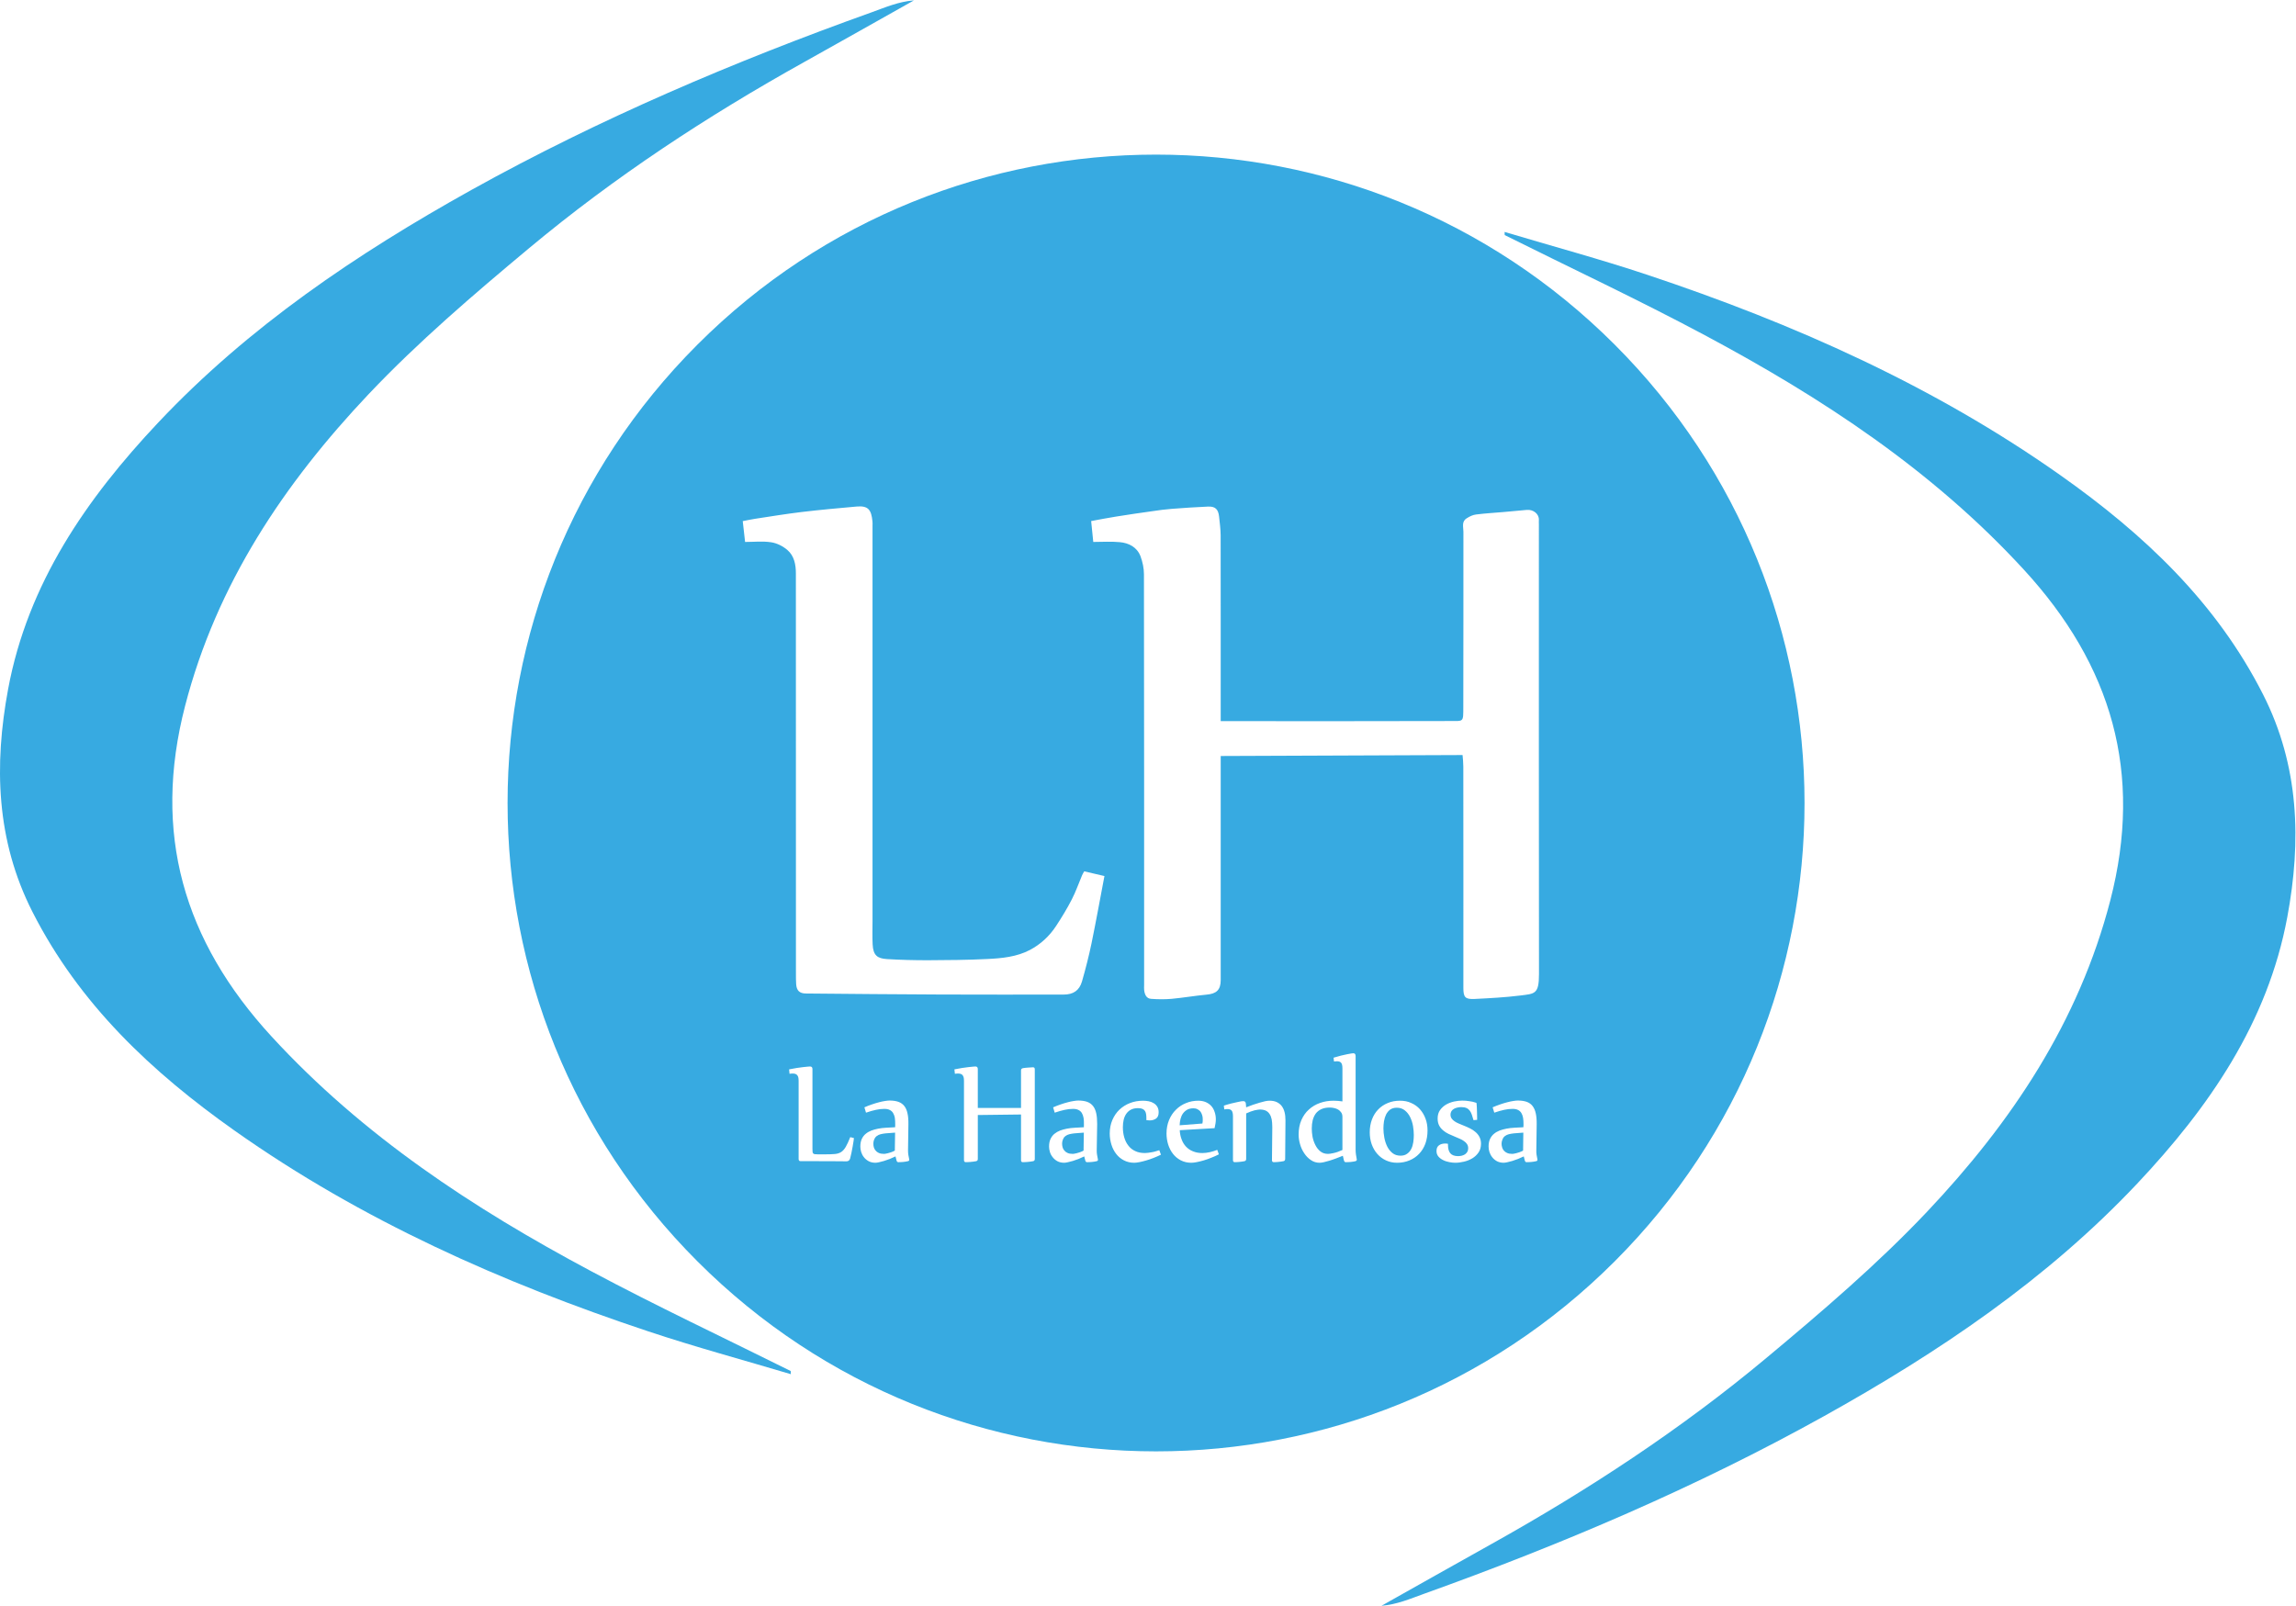
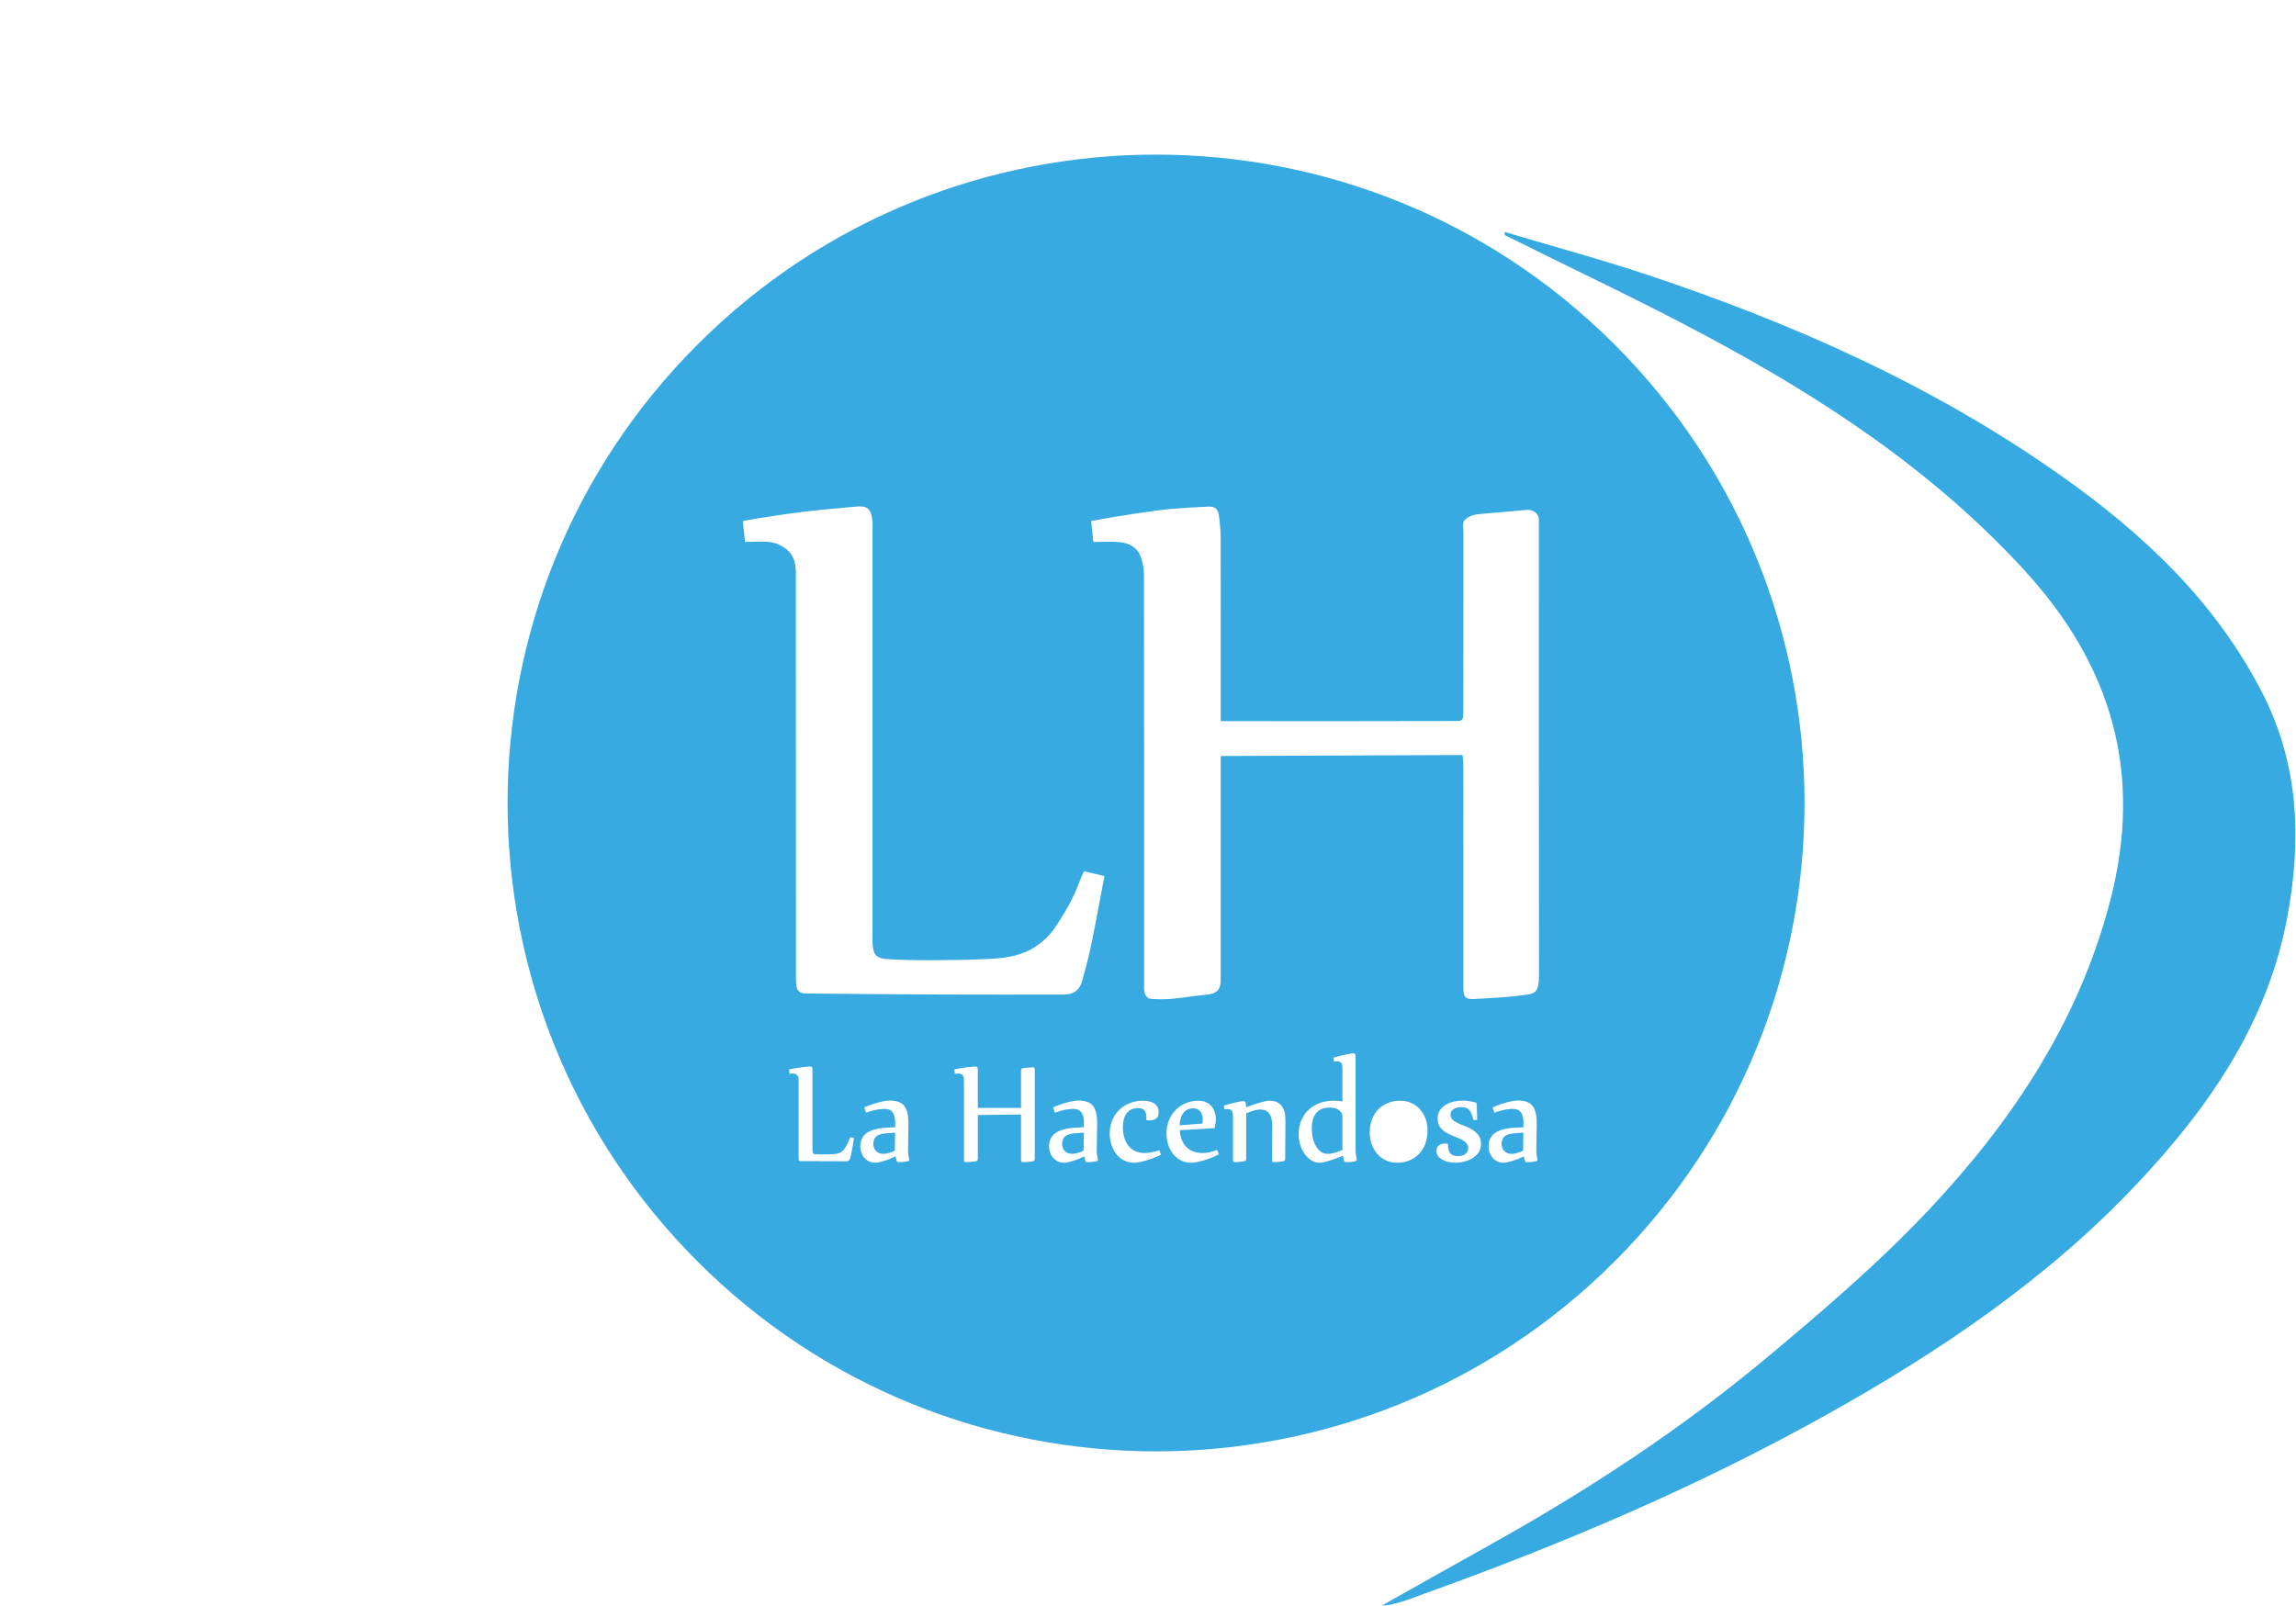
<svg xmlns="http://www.w3.org/2000/svg" xmlns:ns1="http://sodipodi.sourceforge.net/DTD/sodipodi-0.dtd" xmlns:ns2="http://www.inkscape.org/namespaces/inkscape" version="1.1" id="svg2" xml:space="preserve" width="163.359" height="114.27" viewBox="0 0 163.359 114.27" ns1:docname="logo.ai">
  <defs id="defs6">
    <clipPath clipPathUnits="userSpaceOnUse" id="clipPath18">
      <path d="M 0,85.702 H 122.519 V 0 H 0 Z" id="path16" />
    </clipPath>
  </defs>
  <ns1:namedview pagecolor="#ffffff" bordercolor="#666666" borderopacity="1" objecttolerance="10" gridtolerance="10" guidetolerance="10" ns2:pageopacity="0" ns2:pageshadow="2" ns2:window-width="640" ns2:window-height="480" id="namedview4" />
  <g id="g10" ns2:groupmode="layer" ns2:label="logo" transform="matrix(1.333,0,0,-1.333,0,114.27)">
    <g id="g12">
      <g id="g14" clip-path="url(#clipPath18)">
        <g id="g20" transform="translate(80.308,73.342)">
          <path d="m 0,0 c 2.542,-0.761 5.105,-1.451 7.619,-2.289 7.816,-2.606 15.29,-5.926 22.057,-10.706 4.438,-3.133 8.306,-6.767 10.806,-11.693 1.938,-3.816 2.052,-7.825 1.294,-11.895 -1.049,-5.632 -4.182,-10.159 -8.01,-14.221 -4.823,-5.119 -10.595,-9.007 -16.709,-12.411 -6.838,-3.805 -14.013,-6.854 -21.369,-9.491 -0.728,-0.263 -1.438,-0.57 -2.258,-0.636 1.949,1.095 3.896,2.197 5.849,3.286 5.188,2.894 10.142,6.143 14.7,9.949 2.961,2.471 5.917,4.997 8.563,7.793 4.506,4.768 8.103,10.127 9.788,16.629 1.761,6.798 0.085,12.542 -4.615,17.656 -4.872,5.304 -10.763,9.17 -17.034,12.519 C 7.172,-3.634 3.566,-1.944 0.006,-0.168 0.003,-0.111 0,-0.057 0,0" style="fill:#37aae1;fill-opacity:1;fill-rule:evenodd;stroke:none" id="path22" />
        </g>
        <g id="g24" transform="translate(75.266,26.089)">
-           <path d="m 0,0 c -0.071,0.146 -0.166,0.263 -0.282,0.356 -0.114,0.095 -0.257,0.143 -0.43,0.143 -0.143,0 -0.26,-0.034 -0.354,-0.1 -0.091,-0.068 -0.163,-0.156 -0.217,-0.261 -0.051,-0.106 -0.088,-0.226 -0.111,-0.357 -0.02,-0.129 -0.031,-0.26 -0.031,-0.387 0,-0.158 0.017,-0.32 0.048,-0.491 0.032,-0.171 0.083,-0.328 0.154,-0.473 0.072,-0.143 0.165,-0.259 0.28,-0.351 0.116,-0.094 0.262,-0.14 0.433,-0.14 0.142,0 0.259,0.035 0.35,0.103 0.095,0.065 0.166,0.151 0.22,0.257 0.054,0.105 0.088,0.222 0.108,0.353 0.02,0.134 0.029,0.262 0.029,0.388 0,0.153 -0.014,0.314 -0.043,0.487 C 0.123,-0.302 0.071,-0.145 0,0" style="fill:#37aae1;fill-opacity:1;fill-rule:evenodd;stroke:none" id="path26" />
-         </g>
+           </g>
        <g id="g28" transform="translate(64.195,25.859)">
          <path d="m 0,0 c 0.002,0.04 0.002,0.077 0.002,0.117 0,0.079 -0.008,0.156 -0.034,0.225 -0.022,0.074 -0.054,0.134 -0.093,0.188 -0.046,0.051 -0.098,0.094 -0.16,0.122 -0.063,0.033 -0.134,0.046 -0.214,0.046 -0.126,0 -0.237,-0.025 -0.328,-0.074 C -0.915,0.573 -0.992,0.508 -1.052,0.425 -1.112,0.342 -1.155,0.245 -1.183,0.137 -1.211,0.025 -1.229,-0.088 -1.231,-0.208 l 1.214,0.094 C -0.009,-0.074 -0.003,-0.037 0,0" style="fill:#37aae1;fill-opacity:1;fill-rule:evenodd;stroke:none" id="path30" />
        </g>
        <g id="g32" transform="translate(71.424,26.49)">
          <path d="m 0,0 c -0.066,0.04 -0.14,0.065 -0.22,0.082 -0.076,0.018 -0.154,0.026 -0.228,0.026 -0.171,0 -0.319,-0.028 -0.442,-0.083 -0.122,-0.056 -0.222,-0.13 -0.299,-0.23 -0.074,-0.1 -0.131,-0.22 -0.168,-0.359 -0.034,-0.137 -0.051,-0.289 -0.051,-0.451 0,-0.136 0.014,-0.285 0.042,-0.445 0.032,-0.156 0.083,-0.302 0.152,-0.438 0.068,-0.137 0.156,-0.248 0.268,-0.337 0.111,-0.088 0.245,-0.131 0.407,-0.131 0.023,0 0.06,0.003 0.108,0.009 0.046,0.005 0.103,0.014 0.171,0.031 0.069,0.014 0.143,0.034 0.226,0.062 0.082,0.029 0.171,0.066 0.262,0.106 v 1.767 c 0,0.094 -0.02,0.174 -0.066,0.237 C 0.12,-0.089 0.065,-0.04 0,0" style="fill:#37aae1;fill-opacity:1;fill-rule:evenodd;stroke:none" id="path34" />
        </g>
        <g id="g36" transform="translate(57.203,25.201)">
          <path d="m 0,0 c -0.088,-0.014 -0.168,-0.037 -0.236,-0.065 -0.069,-0.032 -0.123,-0.075 -0.169,-0.125 -0.028,-0.043 -0.057,-0.095 -0.076,-0.152 -0.023,-0.062 -0.032,-0.125 -0.032,-0.196 0,-0.061 0.009,-0.12 0.026,-0.186 0.017,-0.059 0.045,-0.12 0.091,-0.171 0.042,-0.054 0.1,-0.099 0.174,-0.131 0.074,-0.035 0.168,-0.051 0.282,-0.051 0.014,0 0.043,0.003 0.077,0.009 0.037,0.005 0.08,0.013 0.131,0.028 0.051,0.012 0.108,0.031 0.171,0.051 0.065,0.023 0.128,0.052 0.194,0.089 L 0.647,0.058 C 0.521,0.049 0.405,0.04 0.296,0.031 0.188,0.025 0.091,0.015 0,0" style="fill:#37aae1;fill-opacity:1;fill-rule:evenodd;stroke:none" id="path38" />
        </g>
        <g id="g40" transform="translate(47.129,25.201)">
          <path d="m 0,0 c -0.088,-0.014 -0.168,-0.037 -0.237,-0.065 -0.068,-0.032 -0.122,-0.075 -0.165,-0.125 -0.032,-0.043 -0.06,-0.095 -0.08,-0.152 -0.02,-0.062 -0.031,-0.125 -0.031,-0.196 0,-0.061 0.008,-0.12 0.025,-0.186 0.017,-0.059 0.046,-0.12 0.092,-0.171 0.042,-0.054 0.099,-0.099 0.173,-0.131 0.075,-0.035 0.169,-0.051 0.283,-0.051 0.017,0 0.043,0.003 0.077,0.009 0.037,0.005 0.079,0.013 0.131,0.028 0.051,0.012 0.108,0.031 0.171,0.051 0.065,0.023 0.128,0.052 0.194,0.089 L 0.647,0.058 C 0.521,0.049 0.405,0.04 0.296,0.031 0.188,0.025 0.091,0.015 0,0" style="fill:#37aae1;fill-opacity:1;fill-rule:evenodd;stroke:none" id="path42" />
        </g>
        <g id="g44" transform="translate(80.663,25.201)">
          <path d="m 0,0 c -0.091,-0.014 -0.171,-0.037 -0.236,-0.065 -0.069,-0.032 -0.126,-0.075 -0.169,-0.125 -0.031,-0.043 -0.056,-0.095 -0.076,-0.152 -0.023,-0.062 -0.035,-0.125 -0.035,-0.196 0,-0.061 0.009,-0.12 0.029,-0.186 0.014,-0.059 0.045,-0.12 0.088,-0.171 0.043,-0.054 0.103,-0.099 0.177,-0.131 0.074,-0.035 0.168,-0.051 0.282,-0.051 0.014,0 0.04,0.003 0.077,0.009 0.034,0.005 0.08,0.013 0.131,0.028 0.051,0.012 0.108,0.031 0.171,0.051 0.063,0.023 0.128,0.052 0.194,0.089 L 0.645,0.058 C 0.522,0.049 0.405,0.04 0.296,0.031 0.188,0.025 0.088,0.015 0,0" style="fill:#37aae1;fill-opacity:1;fill-rule:evenodd;stroke:none" id="path46" />
        </g>
        <g id="g48" transform="translate(81.141,32.578)">
          <path d="m 0,0 c -0.804,-0.1 -1.616,-0.143 -2.429,-0.183 -0.507,-0.025 -0.604,0.089 -0.604,0.587 0,3.934 0.003,7.873 -0.003,11.813 0,0.231 -0.02,0.365 -0.04,0.621 L -15.985,12.787 V 0.826 c 0,-0.53 -0.228,-0.735 -0.767,-0.78 -0.622,-0.058 -1.237,-0.166 -1.856,-0.223 -0.362,-0.031 -0.732,-0.028 -1.097,0 -0.251,0.017 -0.337,0.237 -0.365,0.462 -0.012,0.088 -0.003,0.177 -0.003,0.265 0,7.314 0.003,14.623 -0.009,21.937 0,0.322 -0.071,0.661 -0.185,0.966 -0.185,0.482 -0.618,0.707 -1.106,0.75 -0.464,0.046 -0.938,0.011 -1.414,0.011 -0.034,0.348 -0.074,0.713 -0.113,1.115 0.433,0.08 0.878,0.168 1.328,0.239 0.65,0.106 1.305,0.2 1.958,0.291 0.339,0.052 0.678,0.097 1.017,0.122 0.645,0.052 1.292,0.092 1.936,0.121 0.388,0.017 0.547,-0.143 0.59,-0.537 0.034,-0.327 0.08,-0.661 0.083,-0.991 0.006,-3.184 0.003,-6.371 0.003,-9.555 v -0.371 h 0.324 c 3.96,0 7.916,-0.008 11.872,0.006 0.782,0.003 0.75,-0.089 0.753,0.753 0.009,3.118 0.003,6.236 0.006,9.352 0,0.251 -0.109,0.544 0.176,0.718 0.151,0.097 0.326,0.183 0.502,0.203 0.485,0.062 0.972,0.088 1.459,0.131 0.417,0.034 0.836,0.074 1.252,0.114 0.348,0.028 0.653,-0.22 0.639,-0.533 -0.006,-0.078 0,-0.157 0,-0.237 C 0.998,17.151 0.992,9.145 1.003,1.14 1.003,0.065 0.775,0.097 0,0 M 0.844,-8.845 C 0.809,-8.851 0.772,-8.859 0.727,-8.868 0.684,-8.873 0.638,-8.879 0.593,-8.885 0.55,-8.888 0.504,-8.891 0.458,-8.894 c -0.042,0 -0.082,-0.002 -0.116,-0.002 -0.031,0 -0.051,0.008 -0.066,0.025 -0.014,0.02 -0.026,0.043 -0.034,0.077 l -0.051,0.205 c -0.1,-0.048 -0.203,-0.094 -0.311,-0.137 -0.103,-0.037 -0.205,-0.074 -0.299,-0.105 -0.097,-0.028 -0.185,-0.051 -0.265,-0.068 -0.08,-0.017 -0.143,-0.029 -0.194,-0.029 -0.14,0 -0.26,0.029 -0.365,0.083 -0.103,0.057 -0.185,0.128 -0.251,0.214 -0.066,0.082 -0.114,0.174 -0.148,0.277 -0.031,0.099 -0.045,0.199 -0.045,0.288 0,0.165 0.025,0.298 0.079,0.413 0.054,0.111 0.129,0.208 0.22,0.279 0.082,0.068 0.177,0.119 0.287,0.165 0.109,0.04 0.228,0.074 0.363,0.1 0.131,0.026 0.273,0.043 0.427,0.051 0.151,0.012 0.313,0.02 0.482,0.026 l 0.006,0.148 c 0,0.131 -0.006,0.248 -0.023,0.351 -0.017,0.105 -0.049,0.19 -0.094,0.264 -0.046,0.072 -0.106,0.126 -0.18,0.161 -0.08,0.04 -0.177,0.056 -0.291,0.056 -0.142,0 -0.29,-0.016 -0.444,-0.051 -0.154,-0.031 -0.331,-0.085 -0.528,-0.151 l -0.088,0.285 c 0.137,0.06 0.274,0.112 0.405,0.157 0.134,0.048 0.259,0.083 0.376,0.114 0.117,0.031 0.225,0.054 0.322,0.068 0.094,0.015 0.174,0.024 0.24,0.024 0.188,0 0.347,-0.024 0.479,-0.07 0.128,-0.048 0.233,-0.122 0.31,-0.224 0.08,-0.103 0.137,-0.234 0.171,-0.394 0.034,-0.156 0.051,-0.348 0.048,-0.57 L 0.861,-8.258 c -0.003,-0.091 0,-0.171 0.014,-0.248 0.014,-0.08 0.028,-0.154 0.042,-0.225 0.003,-0.002 0.006,-0.014 0.006,-0.037 0,-0.043 -0.028,-0.069 -0.079,-0.077 m -3.065,0.47 c -0.085,-0.125 -0.196,-0.233 -0.33,-0.313 -0.135,-0.08 -0.282,-0.143 -0.445,-0.18 -0.163,-0.039 -0.322,-0.06 -0.473,-0.06 -0.094,0 -0.197,0.012 -0.314,0.034 -0.114,0.023 -0.225,0.055 -0.325,0.106 -0.102,0.049 -0.188,0.111 -0.256,0.191 -0.069,0.079 -0.103,0.18 -0.103,0.296 0,0.14 0.043,0.239 0.131,0.303 0.086,0.065 0.197,0.097 0.334,0.097 0.028,0 0.054,0 0.074,-0.003 0.02,0 0.046,-0.006 0.074,-0.012 V -7.99 c 0,-0.188 0.043,-0.333 0.125,-0.433 0.083,-0.099 0.223,-0.151 0.414,-0.151 0.071,0 0.139,0.009 0.205,0.025 0.063,0.018 0.12,0.043 0.168,0.074 0.048,0.037 0.091,0.08 0.12,0.131 0.031,0.055 0.046,0.115 0.046,0.189 0,0.089 -0.02,0.162 -0.063,0.225 -0.04,0.06 -0.094,0.114 -0.162,0.159 -0.066,0.049 -0.143,0.092 -0.231,0.128 -0.086,0.038 -0.177,0.078 -0.268,0.115 -0.109,0.043 -0.217,0.091 -0.326,0.142 -0.108,0.052 -0.205,0.115 -0.29,0.189 -0.086,0.071 -0.157,0.156 -0.211,0.259 -0.054,0.105 -0.08,0.228 -0.08,0.374 0,0.176 0.043,0.327 0.128,0.447 0.086,0.12 0.194,0.22 0.325,0.297 0.131,0.074 0.271,0.128 0.425,0.162 0.154,0.031 0.297,0.049 0.433,0.049 0.129,0 0.254,-0.009 0.374,-0.03 0.122,-0.013 0.242,-0.042 0.359,-0.082 0.023,-0.006 0.034,-0.017 0.034,-0.037 0.006,-0.046 0.009,-0.114 0.014,-0.197 0.003,-0.082 0.006,-0.168 0.009,-0.259 0.003,-0.089 0.006,-0.171 0.006,-0.251 0.002,-0.077 0.002,-0.134 0.002,-0.171 l -0.194,-0.017 c -0.028,0.105 -0.059,0.2 -0.088,0.288 -0.028,0.083 -0.066,0.157 -0.111,0.219 -0.046,0.06 -0.105,0.109 -0.177,0.14 -0.071,0.031 -0.162,0.049 -0.274,0.049 -0.068,0 -0.136,-0.006 -0.205,-0.023 -0.068,-0.014 -0.131,-0.035 -0.185,-0.066 -0.057,-0.031 -0.1,-0.071 -0.137,-0.125 -0.031,-0.052 -0.051,-0.114 -0.051,-0.191 0,-0.08 0.023,-0.146 0.06,-0.202 0.04,-0.058 0.094,-0.109 0.16,-0.152 0.065,-0.046 0.142,-0.085 0.23,-0.122 0.086,-0.037 0.177,-0.074 0.269,-0.111 0.11,-0.043 0.219,-0.092 0.327,-0.146 0.109,-0.054 0.205,-0.117 0.291,-0.194 0.085,-0.073 0.156,-0.159 0.208,-0.259 0.054,-0.105 0.083,-0.225 0.083,-0.362 0,-0.183 -0.043,-0.336 -0.129,-0.465 m -2.841,0.465 c -0.081,-0.214 -0.191,-0.394 -0.337,-0.544 -0.143,-0.149 -0.313,-0.266 -0.513,-0.348 -0.199,-0.083 -0.419,-0.126 -0.658,-0.126 -0.22,0 -0.419,0.046 -0.596,0.128 -0.18,0.083 -0.331,0.197 -0.462,0.346 -0.128,0.144 -0.228,0.319 -0.299,0.516 -0.069,0.196 -0.103,0.41 -0.103,0.638 0,0.251 0.04,0.479 0.12,0.69 0.079,0.208 0.191,0.384 0.333,0.53 0.143,0.148 0.314,0.263 0.511,0.342 0.199,0.086 0.416,0.123 0.652,0.123 0.22,0 0.419,-0.037 0.599,-0.123 0.182,-0.079 0.336,-0.191 0.464,-0.333 0.129,-0.146 0.228,-0.311 0.3,-0.508 0.071,-0.191 0.105,-0.401 0.105,-0.627 0,-0.257 -0.04,-0.49 -0.116,-0.704 m -3.737,-0.935 c -0.034,-0.006 -0.072,-0.014 -0.118,-0.023 -0.042,-0.005 -0.088,-0.011 -0.133,-0.017 -0.046,-0.003 -0.092,-0.006 -0.137,-0.009 -0.046,0 -0.085,-0.002 -0.123,-0.002 -0.028,0 -0.051,0.008 -0.065,0.025 -0.015,0.02 -0.026,0.043 -0.035,0.077 l -0.056,0.239 c -0.126,-0.05 -0.248,-0.099 -0.371,-0.144 -0.12,-0.043 -0.234,-0.086 -0.342,-0.117 -0.109,-0.032 -0.208,-0.06 -0.297,-0.08 -0.091,-0.02 -0.168,-0.032 -0.231,-0.032 -0.17,0 -0.327,0.049 -0.464,0.143 -0.14,0.094 -0.257,0.214 -0.353,0.359 -0.101,0.149 -0.174,0.305 -0.226,0.485 -0.051,0.173 -0.077,0.35 -0.077,0.518 0,0.288 0.049,0.548 0.146,0.77 0.099,0.225 0.231,0.416 0.402,0.567 0.168,0.154 0.364,0.271 0.592,0.351 0.229,0.083 0.471,0.12 0.728,0.12 0.159,0 0.316,-0.015 0.47,-0.037 v 1.75 c 0,0.151 -0.02,0.254 -0.066,0.307 -0.046,0.058 -0.12,0.086 -0.222,0.086 -0.049,0 -0.103,-0.003 -0.162,-0.012 l -0.023,0.203 c 0.29,0.086 0.527,0.148 0.715,0.182 0.188,0.037 0.299,0.055 0.339,0.055 0.083,0 0.123,-0.052 0.123,-0.154 v -5 c 0,-0.094 0.008,-0.182 0.02,-0.265 0.011,-0.083 0.025,-0.16 0.039,-0.231 L -8.72,-8.76 c 0,-0.042 -0.025,-0.071 -0.079,-0.085 m -3.746,0.119 c 0,-0.068 -0.034,-0.108 -0.097,-0.119 -0.04,-0.006 -0.088,-0.014 -0.14,-0.023 -0.051,-0.005 -0.102,-0.011 -0.151,-0.017 -0.048,-0.003 -0.091,-0.006 -0.133,-0.009 -0.04,0 -0.072,-0.002 -0.089,-0.002 -0.063,0 -0.094,0.037 -0.094,0.108 l 0.017,1.702 v 0.063 c 0,0.156 -0.011,0.291 -0.031,0.407 -0.023,0.114 -0.06,0.211 -0.114,0.291 -0.052,0.083 -0.12,0.139 -0.206,0.182 -0.085,0.038 -0.19,0.057 -0.316,0.057 -0.048,0 -0.137,-0.014 -0.268,-0.04 -0.131,-0.031 -0.282,-0.088 -0.459,-0.168 v -2.432 c 0,-0.068 -0.034,-0.108 -0.097,-0.119 -0.043,-0.006 -0.088,-0.014 -0.139,-0.023 -0.052,-0.005 -0.103,-0.011 -0.152,-0.017 -0.048,-0.003 -0.093,-0.006 -0.133,-0.009 -0.043,0 -0.072,-0.002 -0.089,-0.002 -0.065,0 -0.094,0.037 -0.094,0.108 v 2.329 c 0,0.153 -0.023,0.256 -0.068,0.313 -0.046,0.054 -0.117,0.084 -0.214,0.084 -0.026,0 -0.054,-0.003 -0.08,-0.003 -0.028,-0.003 -0.062,-0.006 -0.102,-0.015 l -0.023,0.202 c 0.139,0.046 0.274,0.083 0.393,0.114 0.12,0.026 0.225,0.052 0.317,0.072 0.091,0.022 0.165,0.037 0.222,0.046 0.06,0.005 0.097,0.007 0.114,0.007 0.08,0 0.123,-0.048 0.131,-0.15 l 0.014,-0.18 c 0.12,0.048 0.243,0.091 0.365,0.137 0.123,0.043 0.24,0.08 0.351,0.111 0.111,0.034 0.211,0.06 0.305,0.08 0.091,0.017 0.168,0.026 0.233,0.026 0.149,0 0.277,-0.026 0.385,-0.077 0.106,-0.052 0.194,-0.123 0.262,-0.211 0.069,-0.094 0.12,-0.205 0.151,-0.334 0.032,-0.128 0.046,-0.274 0.046,-0.43 z m -3.939,0.069 c -0.14,-0.057 -0.274,-0.106 -0.408,-0.145 -0.134,-0.04 -0.259,-0.069 -0.373,-0.092 -0.114,-0.022 -0.209,-0.034 -0.285,-0.034 -0.214,0 -0.405,0.046 -0.568,0.131 -0.168,0.089 -0.304,0.203 -0.416,0.348 -0.114,0.145 -0.196,0.311 -0.257,0.499 -0.056,0.185 -0.087,0.385 -0.087,0.585 0,0.264 0.048,0.504 0.136,0.718 0.089,0.213 0.211,0.399 0.365,0.549 0.154,0.155 0.334,0.275 0.542,0.357 0.205,0.086 0.421,0.126 0.652,0.126 0.148,0 0.283,-0.026 0.399,-0.074 0.117,-0.052 0.214,-0.118 0.294,-0.206 0.08,-0.088 0.14,-0.194 0.179,-0.316 0.043,-0.123 0.066,-0.257 0.066,-0.399 0,-0.125 -0.023,-0.283 -0.068,-0.471 l -1.859,-0.107 c 0.009,-0.18 0.043,-0.346 0.1,-0.491 0.054,-0.151 0.134,-0.28 0.234,-0.387 0.102,-0.109 0.225,-0.192 0.373,-0.251 0.146,-0.061 0.314,-0.092 0.502,-0.092 0.128,0 0.262,0.017 0.407,0.049 0.143,0.034 0.274,0.074 0.385,0.122 l 0.088,-0.24 c -0.127,-0.065 -0.259,-0.125 -0.401,-0.179 m -3.081,-0.011 c -0.138,-0.055 -0.268,-0.098 -0.4,-0.137 -0.128,-0.04 -0.248,-0.066 -0.359,-0.089 -0.111,-0.022 -0.202,-0.034 -0.274,-0.034 -0.211,0 -0.399,0.046 -0.558,0.131 -0.163,0.083 -0.3,0.2 -0.41,0.343 -0.112,0.144 -0.197,0.313 -0.254,0.498 -0.057,0.188 -0.089,0.388 -0.089,0.591 0,0.267 0.049,0.507 0.14,0.72 0.094,0.217 0.22,0.403 0.379,0.553 0.162,0.152 0.351,0.272 0.567,0.354 0.217,0.083 0.448,0.123 0.696,0.123 0.1,0 0.199,-0.012 0.299,-0.029 0.1,-0.02 0.188,-0.054 0.268,-0.105 0.08,-0.046 0.143,-0.111 0.191,-0.191 0.049,-0.078 0.071,-0.177 0.071,-0.297 0,-0.154 -0.045,-0.262 -0.137,-0.33 -0.093,-0.066 -0.208,-0.1 -0.344,-0.1 -0.057,0 -0.115,0.006 -0.174,0.014 v 0.08 c 0,0.086 -0.003,0.16 -0.012,0.225 -0.008,0.072 -0.028,0.128 -0.059,0.18 -0.032,0.051 -0.078,0.088 -0.137,0.116 -0.06,0.026 -0.14,0.04 -0.243,0.04 -0.148,0 -0.273,-0.028 -0.376,-0.083 -0.1,-0.051 -0.182,-0.128 -0.245,-0.216 -0.063,-0.091 -0.111,-0.2 -0.14,-0.322 -0.028,-0.123 -0.043,-0.254 -0.043,-0.393 0,-0.195 0.023,-0.376 0.072,-0.542 0.048,-0.168 0.119,-0.314 0.217,-0.439 0.093,-0.126 0.216,-0.225 0.364,-0.294 0.149,-0.074 0.323,-0.108 0.528,-0.108 0.051,0 0.111,0.006 0.176,0.014 0.066,0.009 0.134,0.02 0.203,0.032 0.068,0.011 0.137,0.028 0.202,0.049 0.066,0.016 0.126,0.037 0.182,0.056 l 0.089,-0.239 c -0.123,-0.06 -0.254,-0.117 -0.39,-0.171 m -3.313,11.467 c -0.143,-0.687 -0.316,-1.365 -0.51,-2.041 -0.14,-0.493 -0.47,-0.707 -0.978,-0.707 -2.197,0 -4.395,-0.008 -6.59,0.003 -2.392,0.008 -4.783,0.034 -7.174,0.054 -0.334,0.003 -0.494,0.154 -0.516,0.499 -0.012,0.174 -0.012,0.348 -0.012,0.522 0,7.135 0,14.269 -0.003,21.404 0,0.464 -0.085,0.937 -0.453,1.251 -0.237,0.205 -0.561,0.368 -0.869,0.413 -0.451,0.069 -0.918,0.017 -1.389,0.017 -0.037,0.337 -0.079,0.693 -0.125,1.112 0.211,0.04 0.439,0.091 0.67,0.126 0.821,0.125 1.639,0.259 2.463,0.359 0.977,0.117 1.961,0.205 2.941,0.293 0.633,0.057 0.79,-0.179 0.85,-0.798 0.009,-0.068 0.003,-0.139 0.003,-0.208 V 3.962 c 0,-0.41 -0.014,-0.818 0.006,-1.226 0.028,-0.598 0.256,-0.757 0.757,-0.79 0.727,-0.045 1.457,-0.062 2.184,-0.062 1.058,0.006 2.112,0.012 3.167,0.065 0.784,0.037 1.582,0.112 2.291,0.486 0.568,0.301 1.041,0.738 1.394,1.279 0.303,0.462 0.59,0.932 0.841,1.423 0.214,0.413 0.365,0.86 0.548,1.288 0.025,0.062 0.065,0.12 0.111,0.205 0.365,-0.085 0.709,-0.162 1.08,-0.251 -0.231,-1.217 -0.445,-2.4 -0.687,-3.58 m 0.262,-11.644 c -0.034,-0.006 -0.074,-0.014 -0.116,-0.023 -0.043,-0.005 -0.089,-0.011 -0.132,-0.017 -0.045,-0.003 -0.091,-0.006 -0.136,-0.009 -0.043,0 -0.086,-0.002 -0.117,-0.002 -0.031,0 -0.051,0.008 -0.066,0.025 -0.014,0.02 -0.028,0.043 -0.034,0.077 l -0.052,0.205 c -0.099,-0.048 -0.202,-0.094 -0.307,-0.137 -0.109,-0.037 -0.208,-0.074 -0.302,-0.105 -0.1,-0.028 -0.185,-0.051 -0.266,-0.068 -0.079,-0.017 -0.145,-0.029 -0.193,-0.029 -0.14,0 -0.26,0.029 -0.365,0.083 -0.103,0.057 -0.185,0.128 -0.251,0.214 -0.068,0.082 -0.117,0.174 -0.148,0.277 -0.031,0.099 -0.046,0.199 -0.046,0.288 0,0.165 0.026,0.298 0.08,0.413 0.054,0.111 0.126,0.208 0.219,0.279 0.083,0.068 0.177,0.119 0.288,0.165 0.109,0.04 0.228,0.074 0.362,0.1 0.132,0.026 0.274,0.043 0.428,0.051 0.151,0.012 0.313,0.02 0.482,0.026 l 0.002,0.148 c 0.003,0.131 -0.002,0.248 -0.019,0.351 -0.02,0.105 -0.049,0.19 -0.094,0.264 -0.046,0.072 -0.106,0.126 -0.183,0.161 -0.077,0.04 -0.171,0.056 -0.288,0.056 -0.142,0 -0.291,-0.016 -0.444,-0.051 -0.154,-0.031 -0.331,-0.085 -0.531,-0.151 l -0.085,0.285 c 0.137,0.06 0.273,0.112 0.405,0.157 0.133,0.048 0.259,0.083 0.376,0.114 0.117,0.031 0.222,0.054 0.322,0.068 0.094,0.015 0.174,0.024 0.24,0.024 0.188,0 0.347,-0.024 0.478,-0.07 0.126,-0.048 0.231,-0.122 0.311,-0.224 0.08,-0.103 0.137,-0.234 0.171,-0.394 0.034,-0.156 0.048,-0.348 0.048,-0.57 l -0.023,-1.394 c -0.002,-0.091 0.003,-0.171 0.018,-0.248 0.014,-0.08 0.028,-0.154 0.042,-0.225 0.003,-0.002 0.006,-0.014 0.006,-0.037 0,-0.043 -0.028,-0.069 -0.08,-0.077 m -3.292,0.119 c 0,-0.068 -0.031,-0.108 -0.097,-0.119 -0.042,-0.006 -0.091,-0.014 -0.145,-0.023 -0.054,-0.005 -0.108,-0.011 -0.16,-0.017 -0.051,-0.003 -0.1,-0.006 -0.142,-0.009 -0.043,0 -0.077,-0.002 -0.097,-0.002 -0.063,0 -0.094,0.037 -0.094,0.108 v 2.437 l -2.306,-0.028 v -2.347 c 0,-0.068 -0.031,-0.108 -0.097,-0.119 -0.046,-0.006 -0.094,-0.014 -0.148,-0.023 -0.055,-0.005 -0.106,-0.011 -0.157,-0.017 -0.051,-0.003 -0.1,-0.006 -0.143,-0.009 -0.045,0 -0.077,-0.002 -0.097,-0.002 -0.062,0 -0.096,0.037 -0.096,0.108 v 4.233 c 0,0.082 -0.006,0.145 -0.021,0.197 -0.014,0.048 -0.037,0.087 -0.062,0.117 -0.029,0.028 -0.063,0.048 -0.1,0.059 -0.04,0.012 -0.083,0.017 -0.128,0.017 -0.057,0 -0.117,-0.002 -0.174,-0.014 l -0.026,0.237 c 0.143,0.028 0.28,0.054 0.408,0.074 0.125,0.017 0.239,0.034 0.339,0.046 0.1,0.01 0.18,0.019 0.248,0.025 0.066,0.006 0.105,0.009 0.125,0.009 0.086,0 0.129,-0.046 0.129,-0.137 v -2.078 h 2.306 v 2.004 c 0,0.062 0.031,0.103 0.094,0.119 0.043,0.009 0.091,0.015 0.145,0.021 0.054,0.003 0.106,0.008 0.16,0.013 0.054,0.003 0.102,0.006 0.145,0.009 0.043,0.003 0.074,0.006 0.094,0.006 0.066,0 0.097,-0.034 0.097,-0.106 z m -6.781,-0.119 c -0.034,-0.006 -0.074,-0.014 -0.117,-0.023 -0.043,-0.005 -0.088,-0.011 -0.134,-0.017 -0.042,-0.003 -0.088,-0.006 -0.134,-0.009 -0.046,0 -0.083,-0.002 -0.119,-0.002 -0.029,0 -0.052,0.008 -0.063,0.025 -0.015,0.02 -0.026,0.043 -0.035,0.077 l -0.051,0.205 c -0.099,-0.048 -0.205,-0.094 -0.31,-0.137 -0.106,-0.037 -0.206,-0.074 -0.303,-0.105 -0.097,-0.028 -0.182,-0.051 -0.262,-0.068 -0.08,-0.017 -0.145,-0.029 -0.194,-0.029 -0.139,0 -0.262,0.029 -0.364,0.083 -0.103,0.057 -0.189,0.128 -0.254,0.214 -0.066,0.082 -0.114,0.174 -0.146,0.277 -0.031,0.099 -0.045,0.199 -0.045,0.288 0,0.165 0.026,0.298 0.079,0.413 0.055,0.111 0.126,0.208 0.22,0.279 0.08,0.068 0.177,0.119 0.288,0.165 0.108,0.04 0.228,0.074 0.362,0.1 0.131,0.026 0.273,0.043 0.425,0.051 0.154,0.012 0.313,0.02 0.484,0.026 l 0.003,0.148 c 0.003,0.131 -0.006,0.248 -0.02,0.351 -0.017,0.105 -0.051,0.19 -0.094,0.264 -0.046,0.072 -0.106,0.126 -0.182,0.161 -0.077,0.04 -0.174,0.056 -0.288,0.056 -0.143,0 -0.291,-0.016 -0.445,-0.051 -0.156,-0.031 -0.331,-0.085 -0.53,-0.151 l -0.085,0.285 c 0.136,0.06 0.27,0.112 0.404,0.157 0.134,0.048 0.26,0.083 0.376,0.114 0.118,0.031 0.223,0.054 0.32,0.068 0.096,0.015 0.176,0.024 0.239,0.024 0.191,0 0.351,-0.024 0.479,-0.07 0.128,-0.048 0.234,-0.122 0.313,-0.224 0.08,-0.103 0.137,-0.234 0.169,-0.394 0.037,-0.156 0.051,-0.348 0.048,-0.57 l -0.02,-1.394 c 0,-0.091 0.003,-0.171 0.017,-0.248 0.012,-0.08 0.029,-0.154 0.043,-0.225 0.003,-0.002 0.006,-0.014 0.006,-0.037 0,-0.043 -0.029,-0.069 -0.08,-0.077 m -2.893,1.077 c -0.015,-0.086 -0.029,-0.182 -0.049,-0.294 -0.02,-0.11 -0.042,-0.224 -0.065,-0.341 -0.026,-0.118 -0.049,-0.217 -0.072,-0.305 -0.034,-0.097 -0.099,-0.143 -0.193,-0.143 -0.2,0.003 -0.445,0.003 -0.739,0.006 -0.296,0.003 -0.65,0.003 -1.063,0.003 h -0.655 c -0.038,0 -0.063,0.014 -0.078,0.037 -0.011,0.026 -0.019,0.048 -0.019,0.074 v 4.176 c 0,0.082 -0.006,0.145 -0.02,0.197 -0.014,0.048 -0.037,0.087 -0.066,0.117 -0.025,0.028 -0.06,0.048 -0.097,0.059 -0.037,0.012 -0.079,0.017 -0.128,0.017 -0.06,0 -0.117,-0.002 -0.174,-0.014 l -0.023,0.237 c 0.14,0.028 0.277,0.054 0.405,0.074 0.128,0.017 0.24,0.034 0.339,0.046 0.1,0.01 0.183,0.019 0.248,0.025 0.066,0.006 0.109,0.009 0.126,0.009 0.085,0 0.128,-0.046 0.128,-0.137 v -4.253 c 0,-0.068 0,-0.12 0.006,-0.16 0.002,-0.037 0.014,-0.068 0.031,-0.088 0.017,-0.023 0.046,-0.037 0.086,-0.043 0.039,-0.006 0.093,-0.009 0.165,-0.009 h 0.39 c 0.214,0 0.385,0.006 0.519,0.018 0.131,0.011 0.245,0.048 0.336,0.106 0.092,0.062 0.174,0.153 0.245,0.276 0.072,0.122 0.152,0.296 0.24,0.518 l 0.196,-0.048 c 0,-0.02 -0.008,-0.071 -0.019,-0.16 M 5.04,34.752 c -13.518,13.52 -35.435,13.52 -48.951,0 -13.517,-13.516 -13.517,-35.431 0,-48.947 13.516,-13.52 35.433,-13.52 48.951,0 13.516,13.516 13.516,35.431 0,48.947" style="fill:#37aae1;fill-opacity:1;fill-rule:evenodd;stroke:none" id="path50" />
        </g>
        <g id="g52" transform="translate(42.211,12.364)">
-           <path d="m 0,0 c -2.542,0.758 -5.105,1.451 -7.619,2.289 -7.816,2.603 -15.29,5.923 -22.057,10.703 -4.438,3.133 -8.306,6.767 -10.806,11.695 -1.938,3.818 -2.052,7.822 -1.294,11.893 1.049,5.632 4.182,10.159 8.01,14.221 4.823,5.119 10.595,9.007 16.706,12.413 6.841,3.803 14.016,6.853 21.372,9.489 0.728,0.262 1.438,0.573 2.258,0.636 -1.949,-1.094 -3.896,-2.198 -5.849,-3.287 -5.188,-2.89 -10.142,-6.142 -14.7,-9.948 -2.961,-2.471 -5.917,-4.997 -8.563,-7.793 -4.506,-4.769 -8.103,-10.127 -9.788,-16.629 -1.761,-6.798 -0.085,-12.542 4.615,-17.656 4.872,-5.304 10.763,-9.17 17.034,-12.516 C -7.172,3.635 -3.566,1.941 -0.006,0.168 -0.003,0.111 0,0.057 0,0" style="fill:#37aae1;fill-opacity:1;fill-rule:evenodd;stroke:none" id="path54" />
-         </g>
+           </g>
      </g>
    </g>
  </g>
</svg>